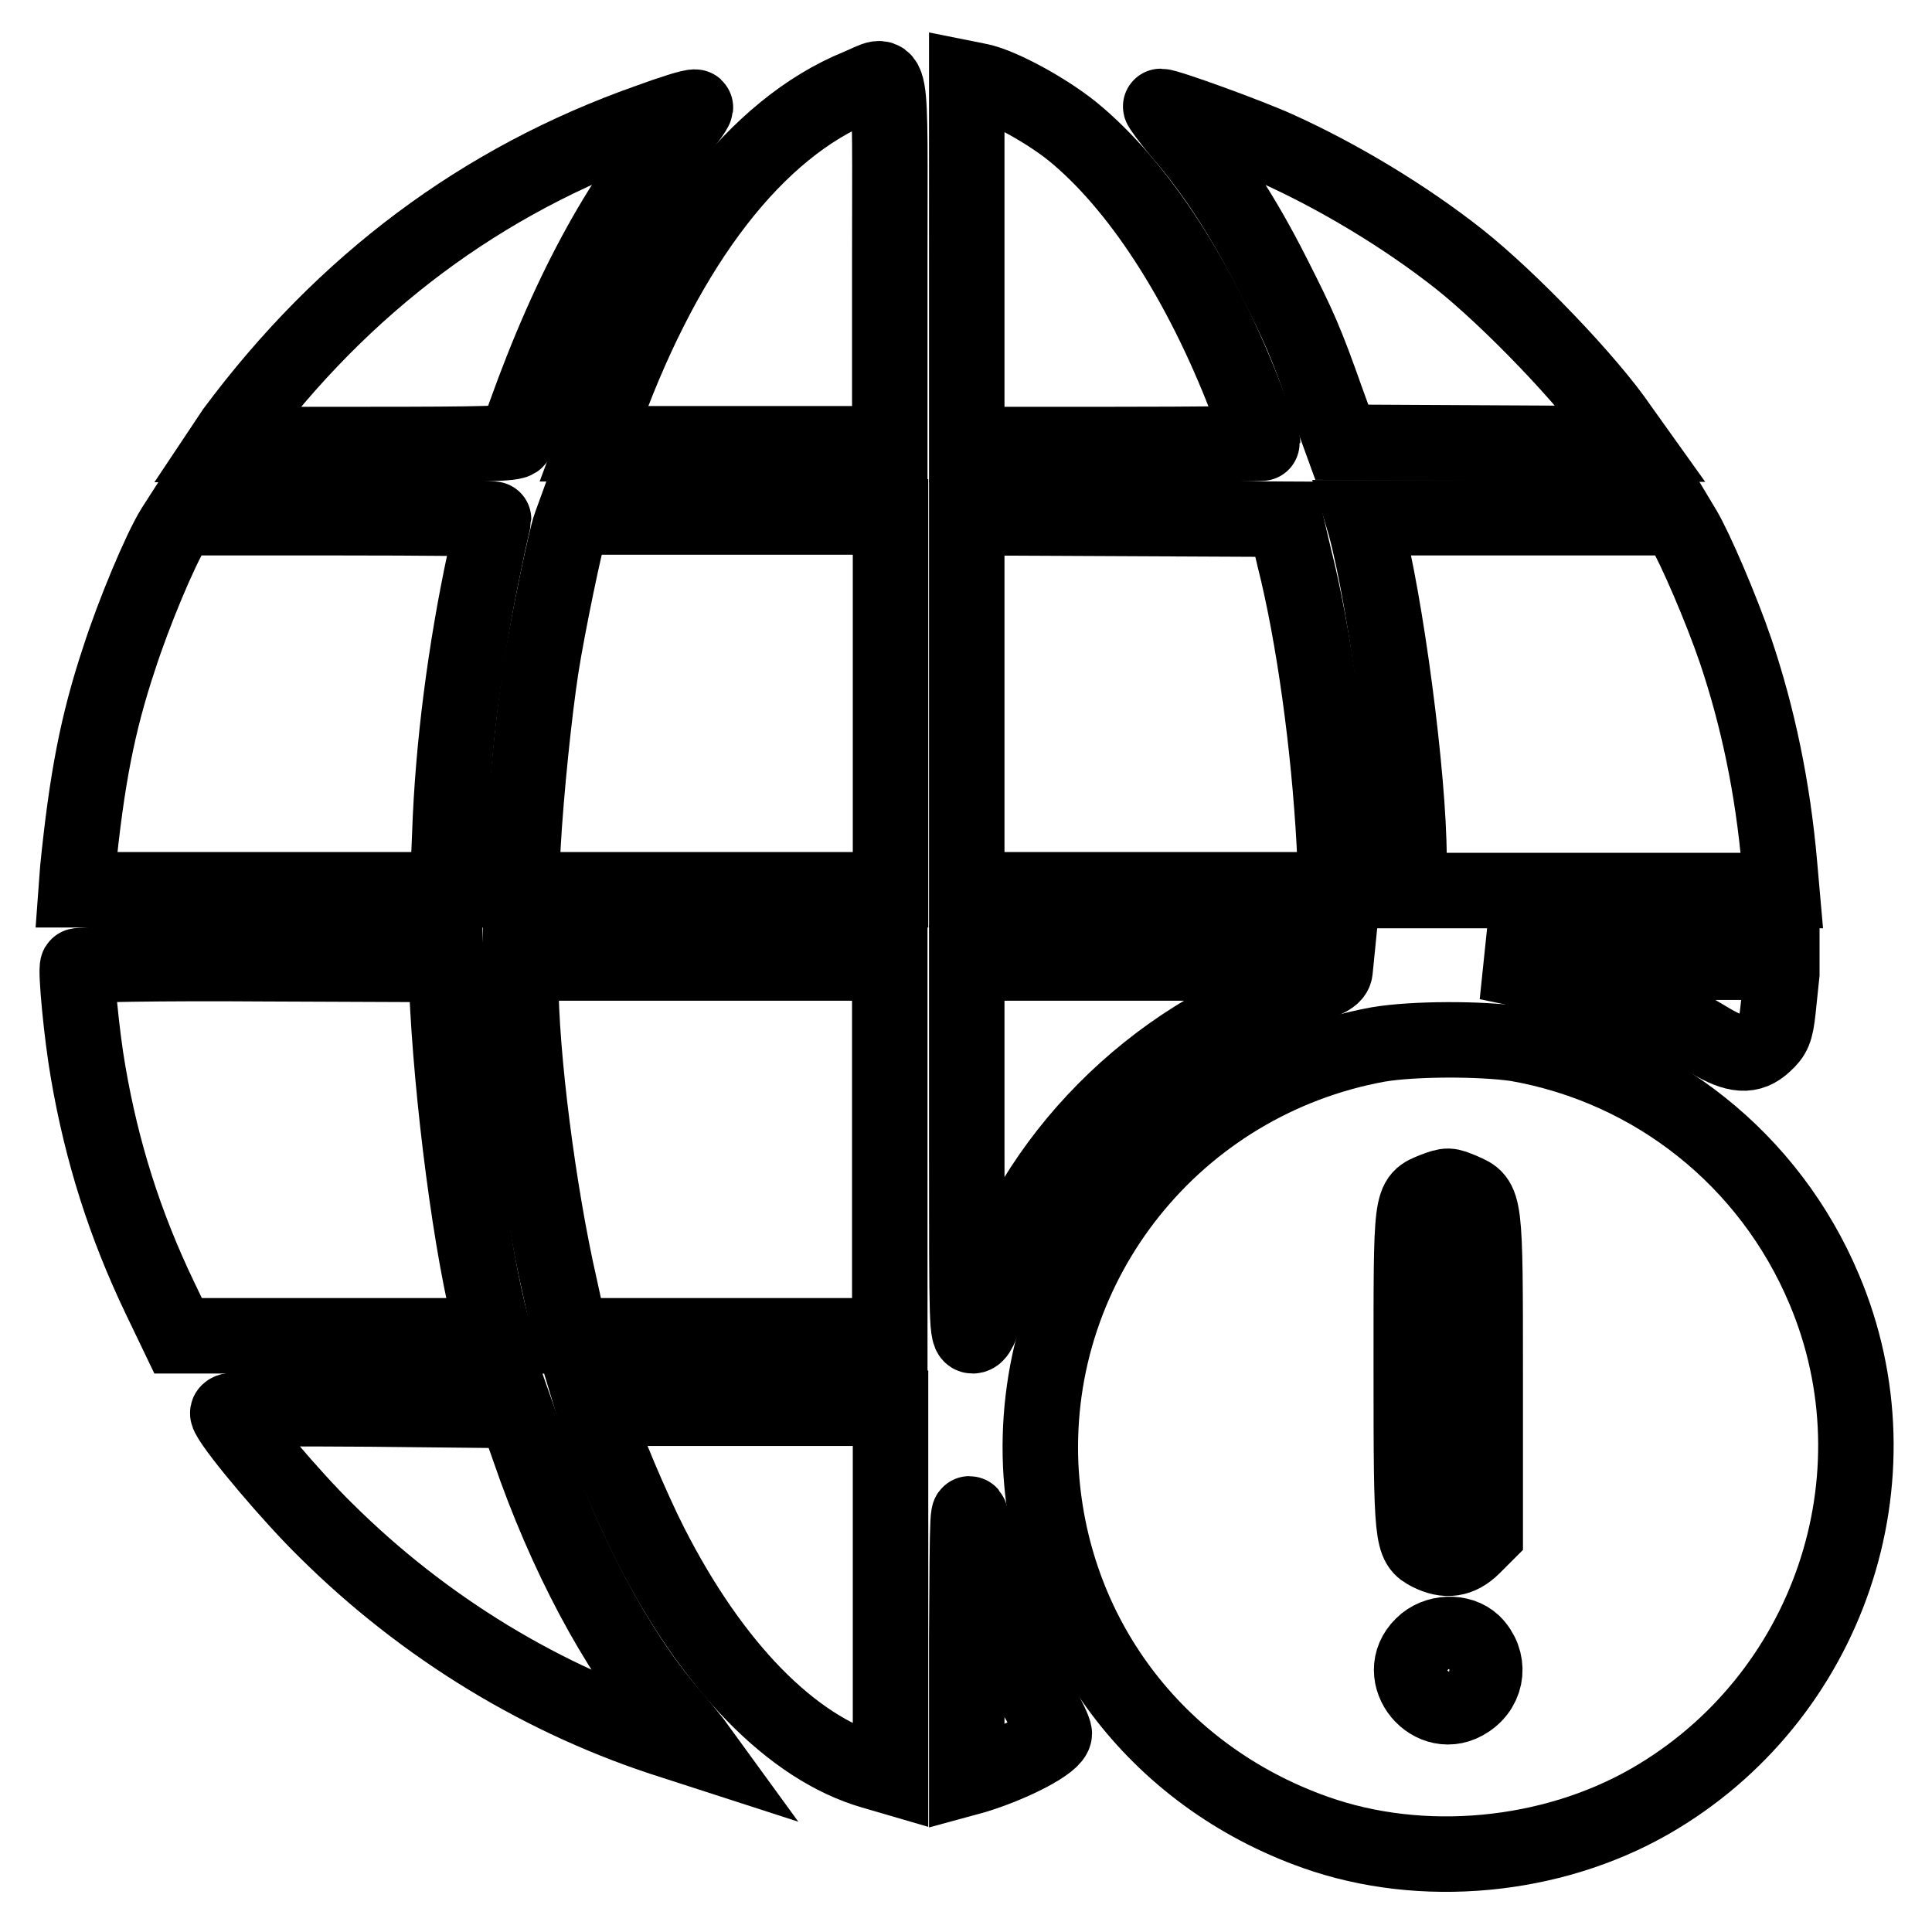
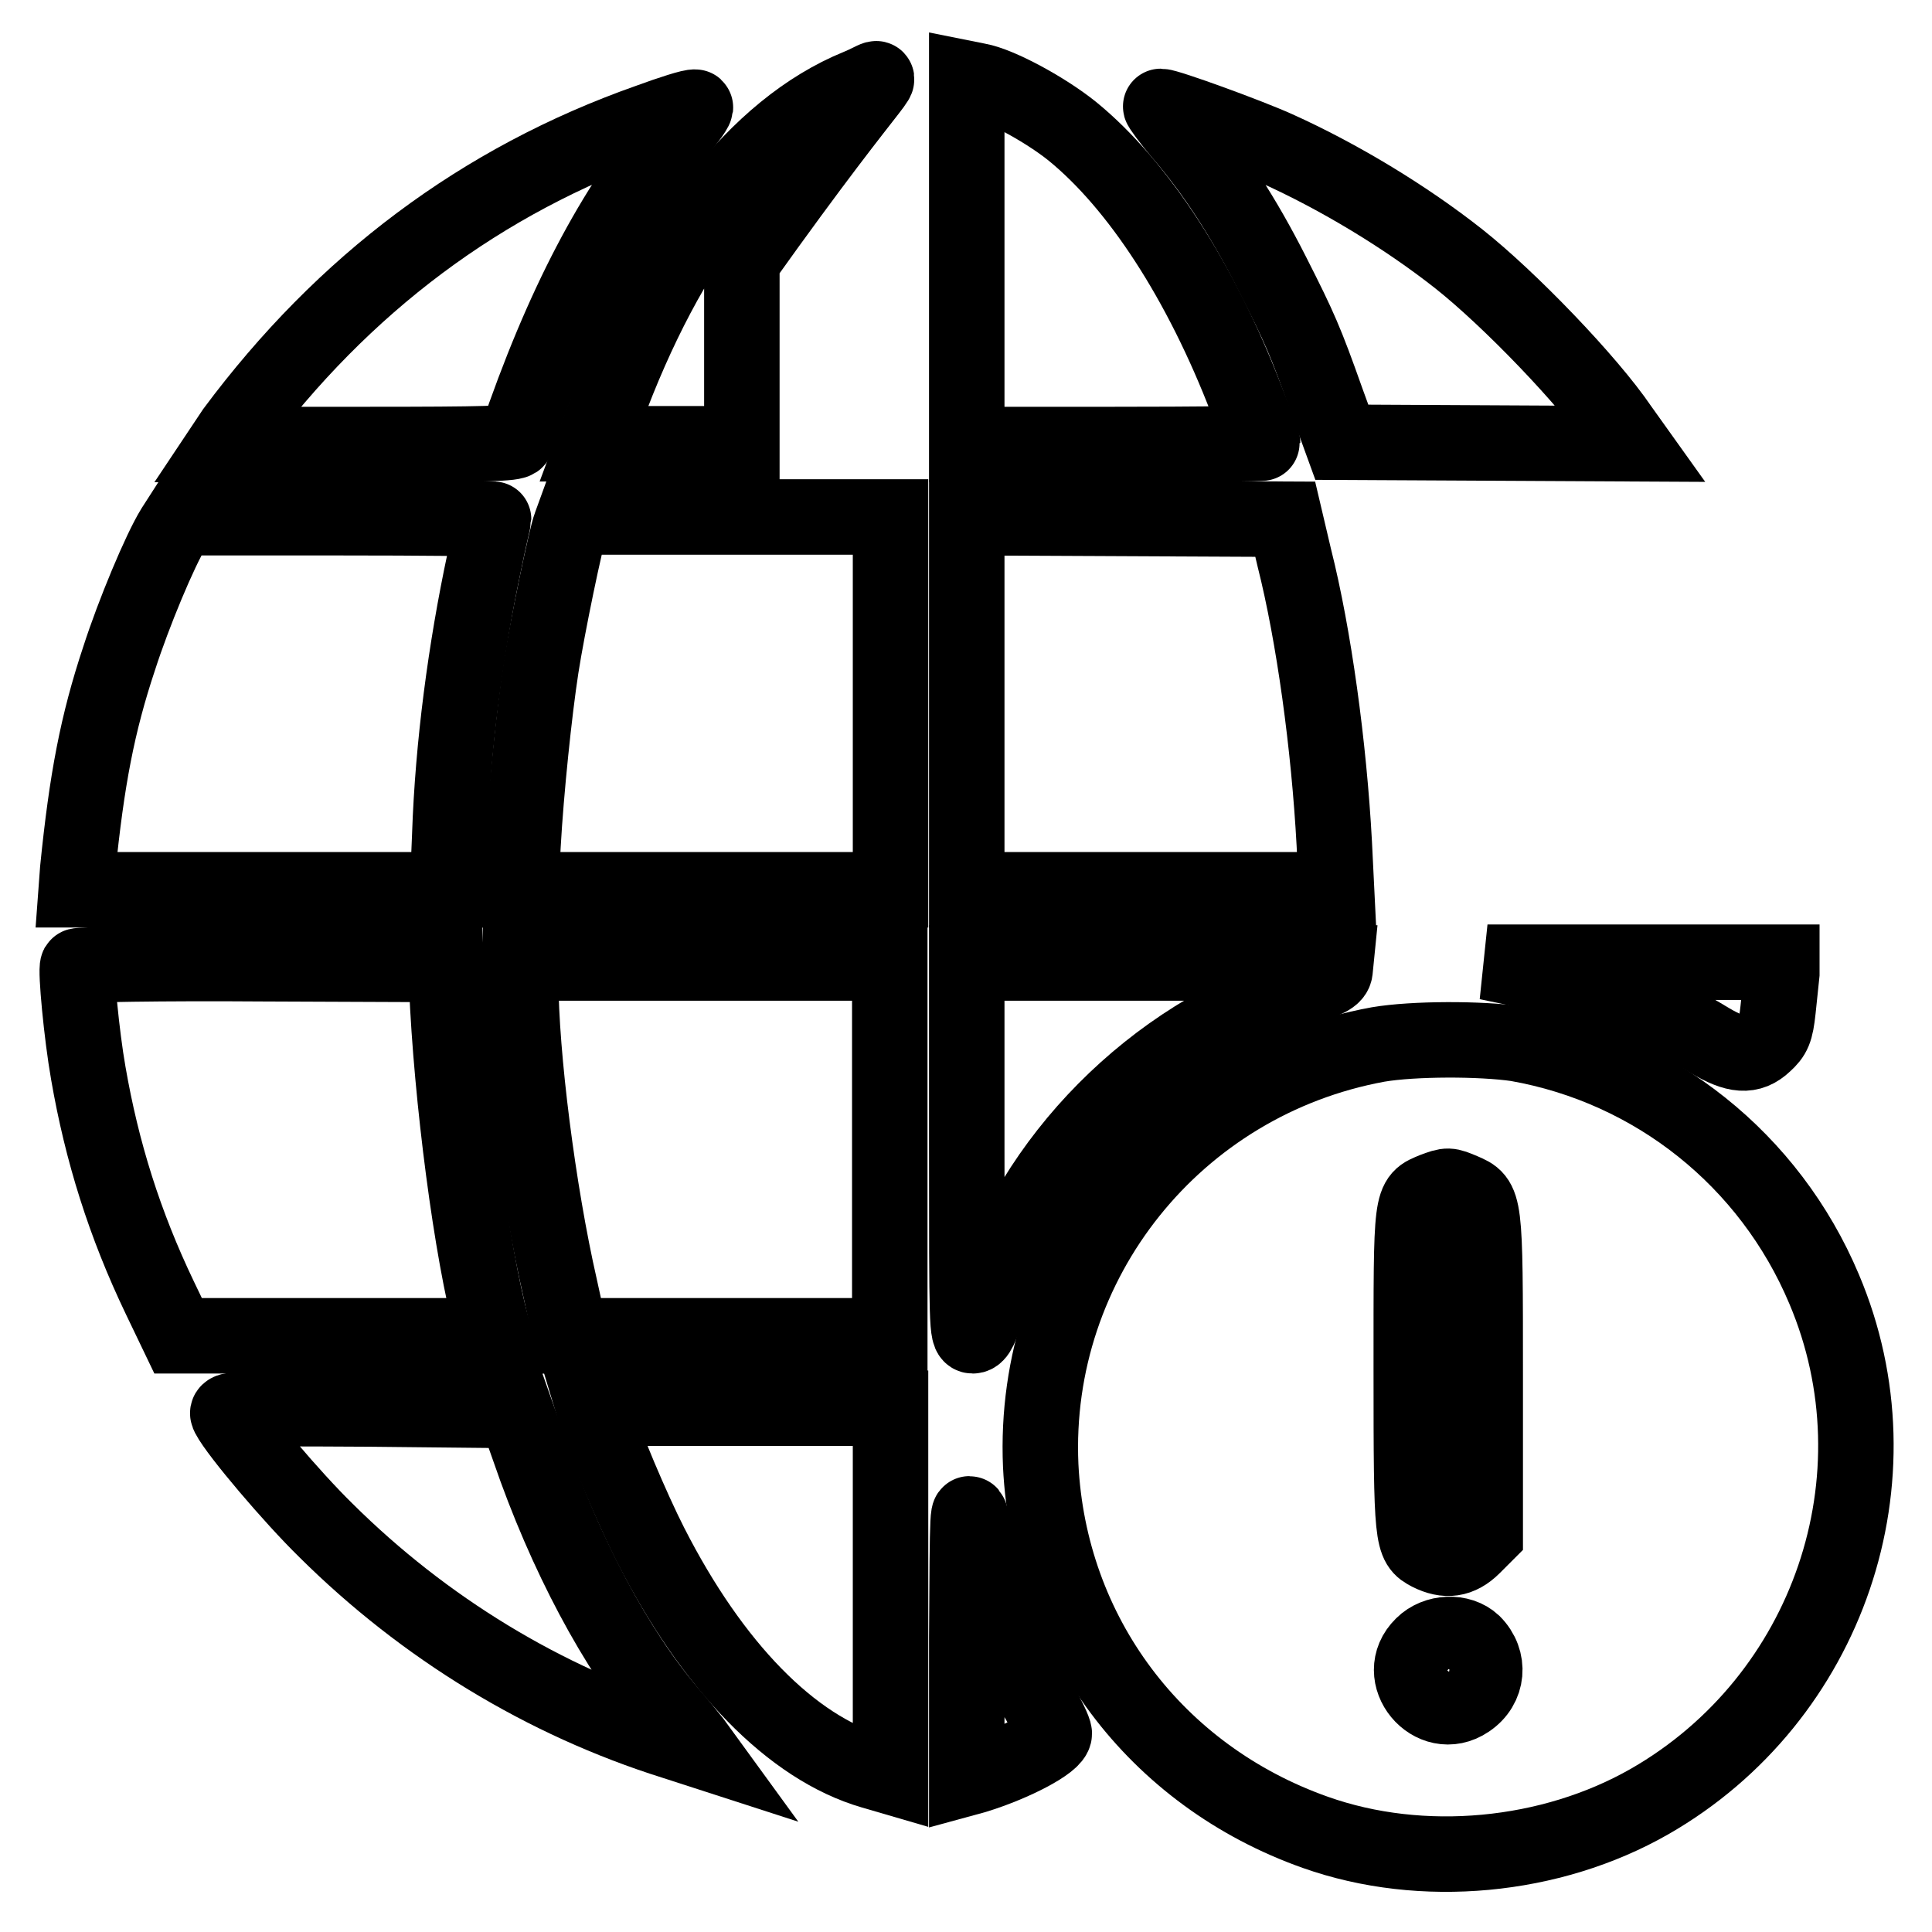
<svg xmlns="http://www.w3.org/2000/svg" version="1.1" x="0px" y="0px" viewBox="0 0 256 256" enable-background="new 0 0 256 256" xml:space="preserve">
  <g>
    <g>
      <g>
-         <path stroke-width="10" fill-opacity="0" stroke="#000000" d="M113.7,11.5c-13.5,5.5-25.2,20.7-33.4,43l-1.6,4.3h19.6h19.6V34.6C117.9,7.1,118.4,9.6,113.7,11.5z" />
+         <path stroke-width="10" fill-opacity="0" stroke="#000000" d="M113.7,11.5c-13.5,5.5-25.2,20.7-33.4,43l-1.6,4.3h19.6V34.6C117.9,7.1,118.4,9.6,113.7,11.5z" />
        <path stroke-width="10" fill-opacity="0" stroke="#000000" d="M128.1,34.6v24.3h19.6c10.8,0,19.6-0.1,19.6-0.2c0-0.1-0.9-2.6-2.1-5.6c-6.1-15.9-14.4-28.6-23.1-35.7c-3.6-2.9-9.7-6.2-12.5-6.7l-1.5-0.3V34.6L128.1,34.6z" />
        <path stroke-width="10" fill-opacity="0" stroke="#000000" d="M85.9,16.1c-22.1,7.8-40.4,21.5-54.9,41l-1.2,1.8h19.2c14.9,0,19.3-0.1,19.4-0.6c6-17.7,13-31,21.2-40.6c1.7-1.9,2.8-3.6,2.5-3.5C91.7,14.1,88.9,15,85.9,16.1z" />
        <path stroke-width="10" fill-opacity="0" stroke="#000000" d="M156.6,17.8c4.3,5,8.2,11,12,18.5c3.6,7.1,4.4,8.9,7.2,16.8l2,5.5l19.2,0.1l19.2,0.1l-1.5-2.1c-4.2-6.2-14.7-17.1-21.4-22.4c-7.1-5.6-15.9-10.9-24.1-14.6c-4-1.8-14.5-5.6-15.4-5.6C153.7,14.1,154.9,15.8,156.6,17.8z" />
        <path stroke-width="10" fill-opacity="0" stroke="#000000" d="M23,70c-1.8,2.9-5.3,11.3-7.2,17.2c-2.9,8.7-4.3,16.1-5.5,28l-0.2,2.7h24.6h24.6l0.3-7.3C60,98.8,61.7,86,64.2,74.3c0.6-3,1.2-5.4,1.2-5.5c0-0.1-9.3-0.2-20.7-0.2H23.9L23,70z" />
        <path stroke-width="10" fill-opacity="0" stroke="#000000" d="M75.6,69.6c-0.6,1.5-3.1,13.6-3.9,18.8c-0.9,5.8-2,16.4-2.4,23.6l-0.3,5.9h24.5h24.5V93.2V68.5H97H76L75.6,69.6z" />
        <path stroke-width="10" fill-opacity="0" stroke="#000000" d="M128.1,93.2v24.7h24.5h24.5l-0.3-6.1c-0.7-13-2.7-27.6-5.3-37.9l-1.2-5.1l-21.1-0.1l-21.1-0.1L128.1,93.2L128.1,93.2z" />
-         <path stroke-width="10" fill-opacity="0" stroke="#000000" d="M180.9,69.6c2.7,10,5.8,33.4,5.8,44.1v4.3h24.7h24.7l-0.3-3.4c-0.9-10.3-2.9-19.7-5.8-28.3c-1.9-5.6-5.4-13.7-6.9-16.2l-0.9-1.5h-20.8h-20.8L180.9,69.6z" />
        <path stroke-width="10" fill-opacity="0" stroke="#000000" d="M10.3,128c-0.3,0.5,0.5,9.1,1.4,14.2c1.8,10.4,4.8,20,9.5,29.8l2.4,5h21h20.9l-0.3-1.1c-2.7-9.8-5.4-30.6-6-45.3l-0.1-2.8l-24.3-0.1C21.4,127.6,10.4,127.8,10.3,128z" />
        <path stroke-width="10" fill-opacity="0" stroke="#000000" d="M69,129.8c0,10,2.3,28.1,5.2,40.8l1.4,6.4h21.2h21.1v-24.7v-24.7H93.5H69V129.8z" />
        <path stroke-width="10" fill-opacity="0" stroke="#000000" d="M128.1,152.3c0,23.4,0,24.7,0.8,24.7c0.6,0,1.1-1,2.1-4.4c5.7-19,21.8-35.2,41.1-41.5c3.8-1.2,4.7-1.7,4.8-2.5l0.1-1h-24.4h-24.5V152.3z" />
        <path stroke-width="10" fill-opacity="0" stroke="#000000" d="M202.8,128.7c8.8,1.7,15.9,4.4,23.8,9.2c3.4,2,5.3,2.2,7.2,0.4c1.2-1.1,1.5-1.7,1.8-4.5c0.2-1.8,0.4-3.9,0.5-4.8v-1.5l-19.5,0l-19.5,0L202.8,128.7z" />
        <path stroke-width="10" fill-opacity="0" stroke="#000000" d="M182.6,138.4c-26.8,4.9-45.9,28.7-44.7,55.8c1.1,22.3,15.2,41.1,36.4,48.6c14.1,5,31.2,3.4,44.3-4.1c23.7-13.6,33.7-42.9,23.1-67.9c-7.2-17.1-22.5-29.3-40.7-32.5C196.2,137.6,187.3,137.6,182.6,138.4z M193.8,157.8c3,1.3,3,1.1,3,24.5v21l-1.6,1.6c-1.8,1.8-3.6,2-5.8,0.9c-2.3-1.2-2.4-1.5-2.4-24.2c0-23.3-0.1-22.6,3-23.9C191.9,157,191.9,157,193.8,157.8z M195.2,217.7c2.3,2.3,2,5.8-0.7,7.6c-4.7,3.2-10.1-3.3-6-7.3C190.3,216.2,193.5,216.1,195.2,217.7z" />
        <path stroke-width="10" fill-opacity="0" stroke="#000000" d="M30.3,187.6c1.2,2.3,8.4,10.8,12.9,15.2c13,12.9,28.9,22.6,46.1,28l3.4,1.1l-0.8-1.1c-0.5-0.6-1.9-2.4-3.3-4c-6.9-8.1-13.7-20.8-18.5-34.8l-1.8-5.1L49,186.7C30,186.6,29.8,186.6,30.3,187.6z" />
        <path stroke-width="10" fill-opacity="0" stroke="#000000" d="M79,187.6c1,3.4,4.8,12.4,7.2,17.1c8.2,16.1,18.7,26.9,29.4,30l2.4,0.7V211v-24.4H98.3H78.7L79,187.6z" />
        <path stroke-width="10" fill-opacity="0" stroke="#000000" d="M128.1,217l0,18.6l1.1-0.3c5.2-1.6,10.5-4.4,10.5-5.6c0-0.4-0.9-2.3-2-4.2c-4.6-7.8-7.4-15.3-8.8-23.3C128.2,198.7,128.2,199.8,128.1,217z" />
      </g>
    </g>
  </g>
</svg>